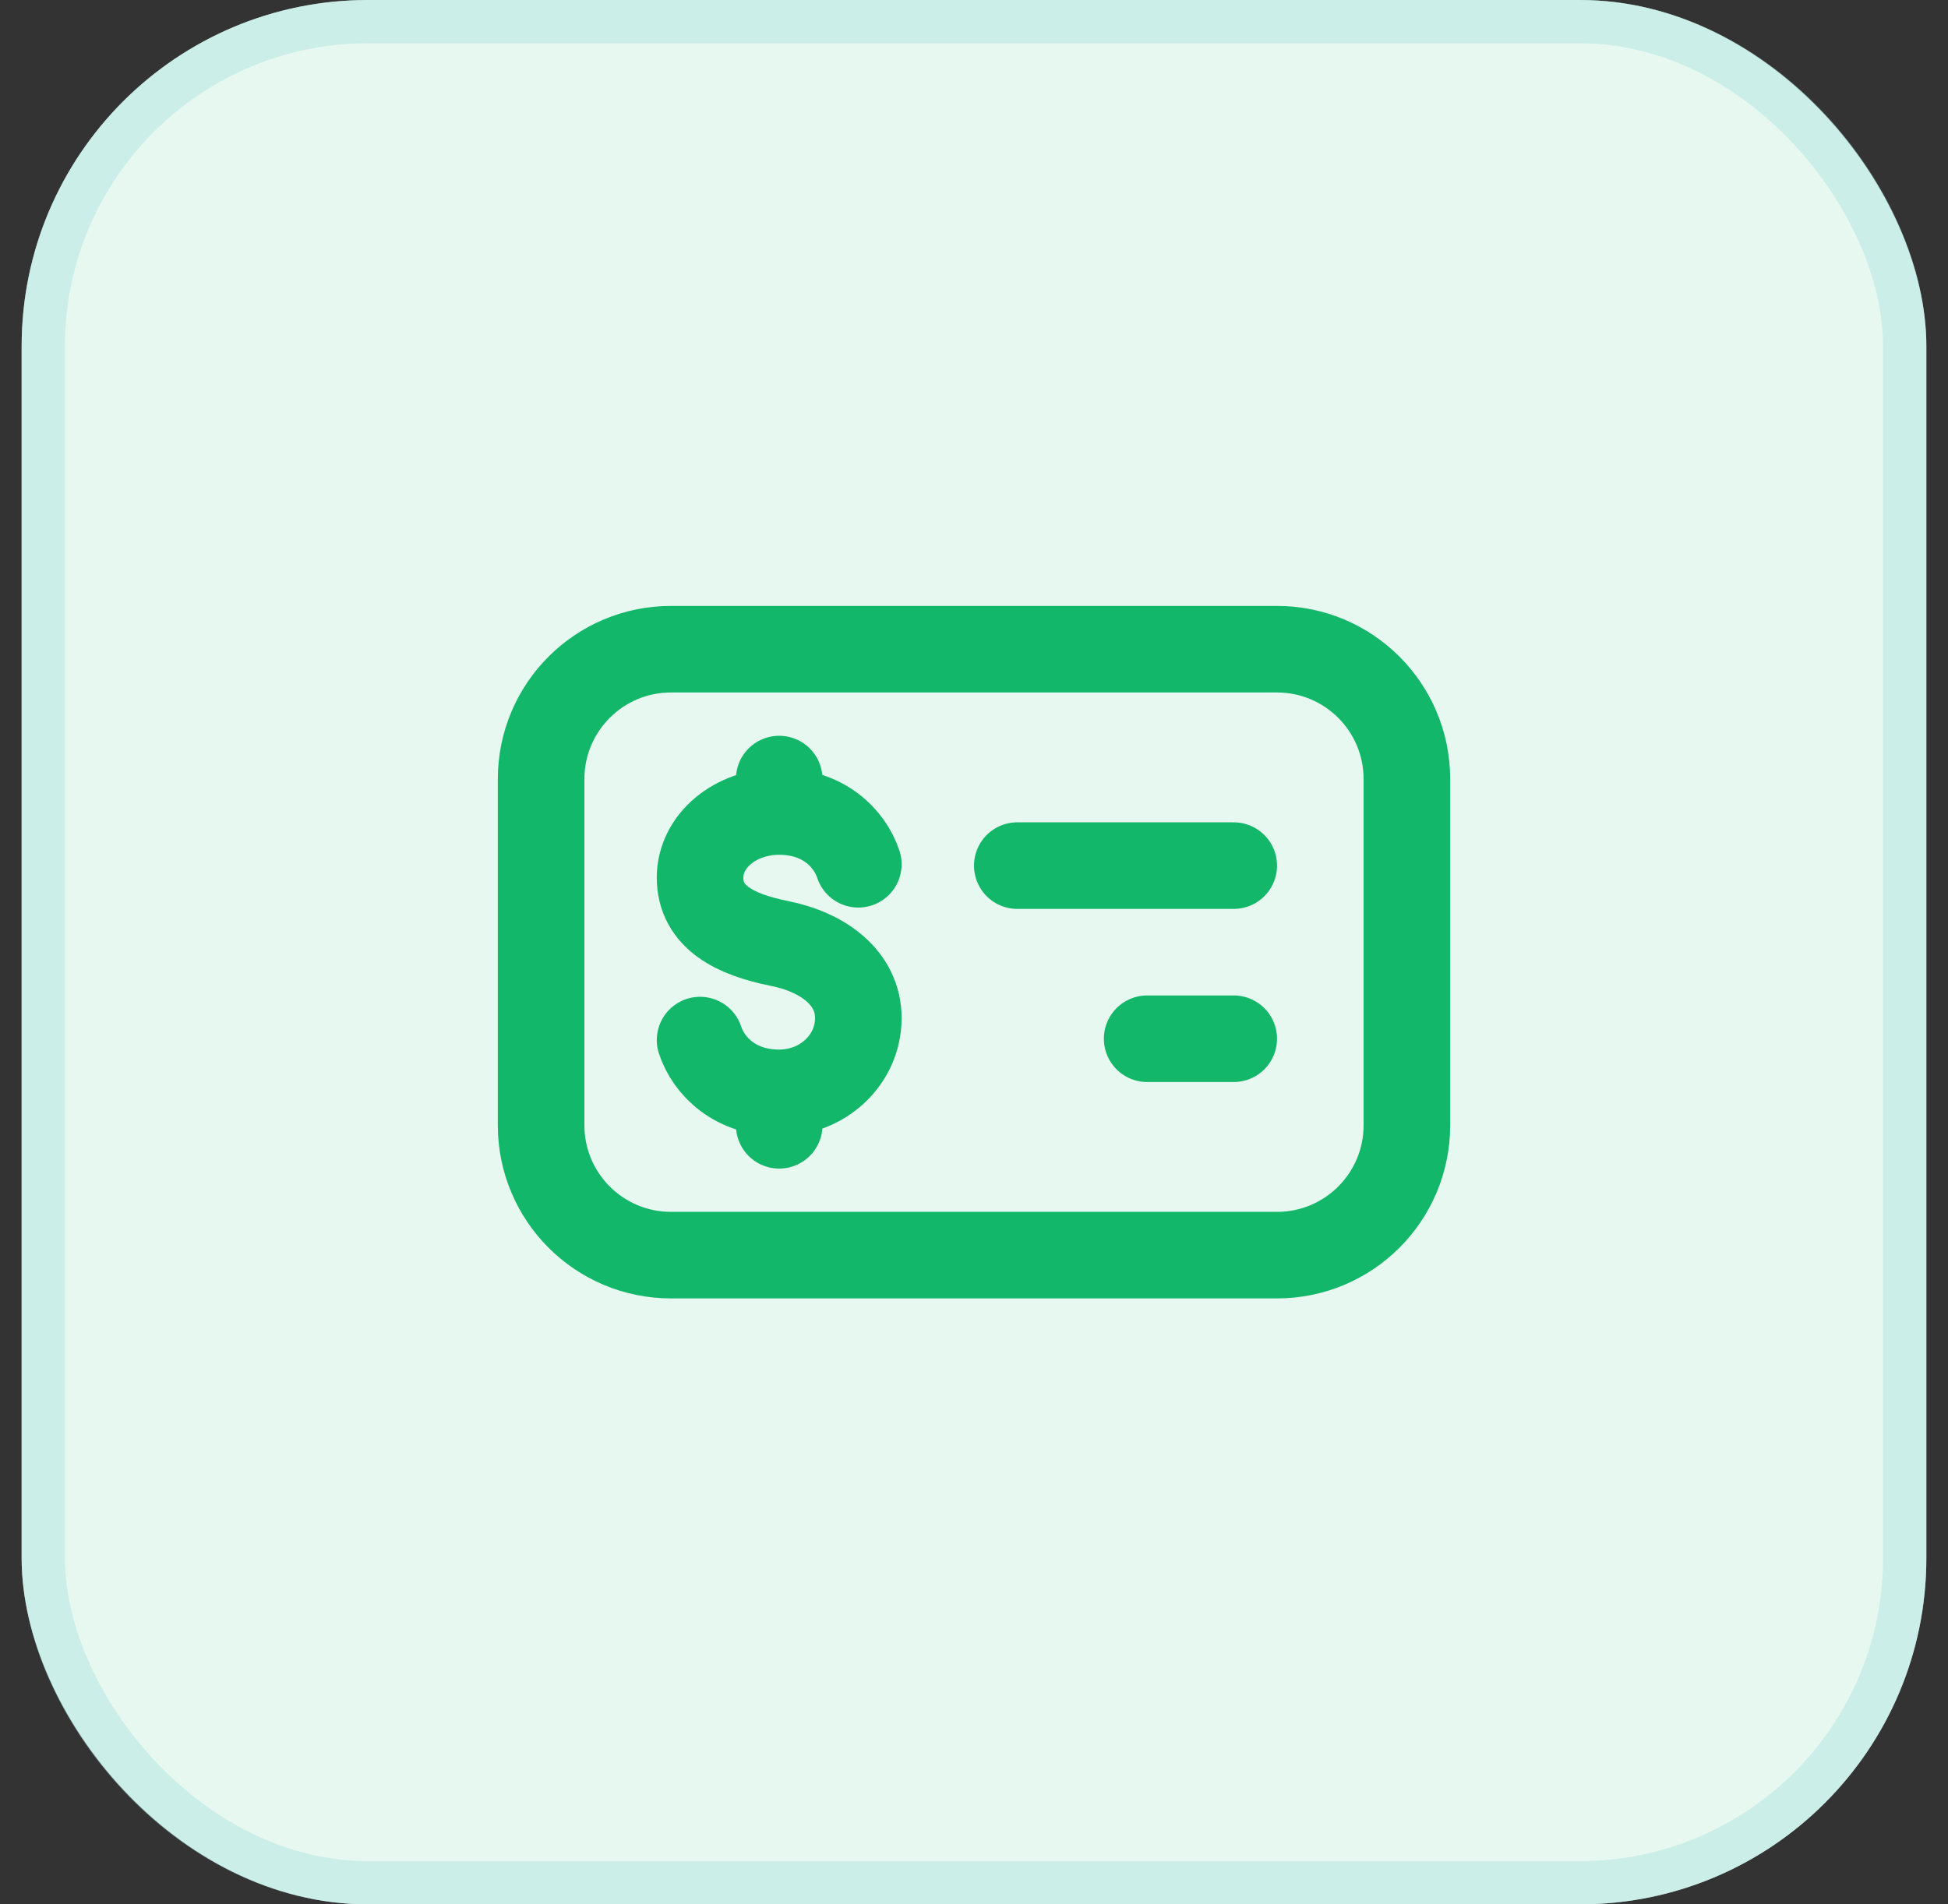
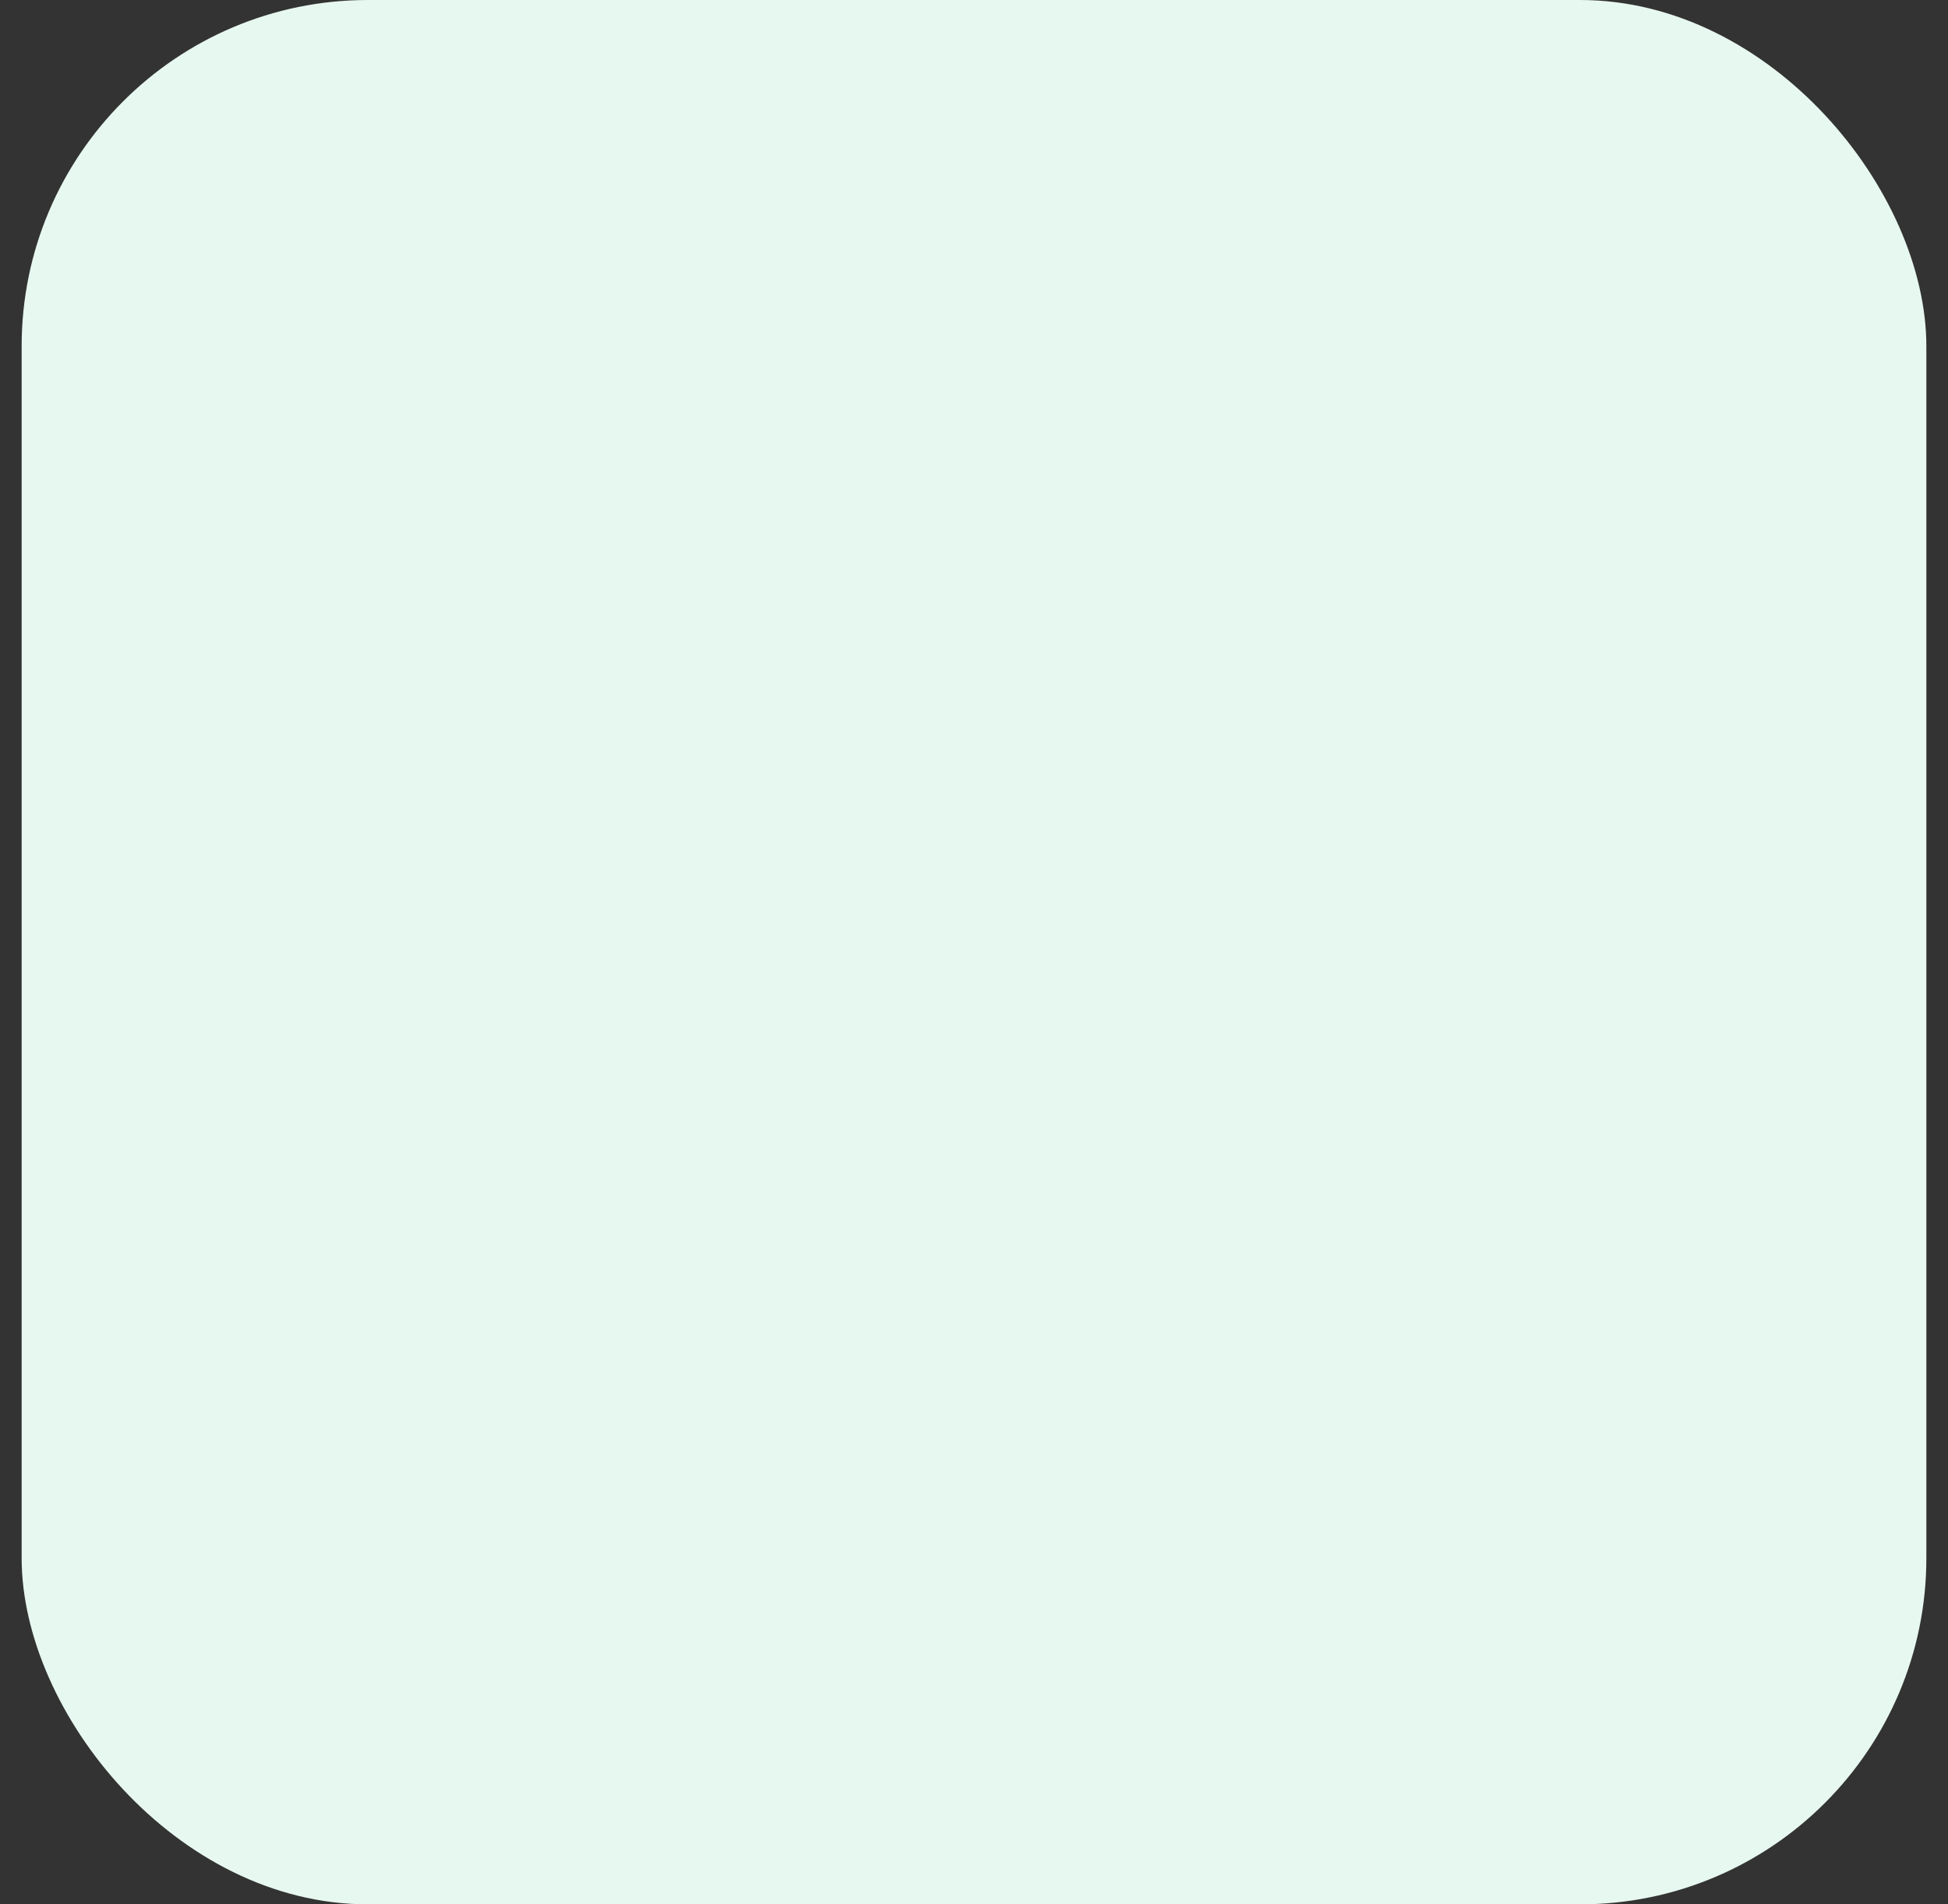
<svg xmlns="http://www.w3.org/2000/svg" width="45" height="44" viewBox="0 0 45 44" fill="none">
  <rect x="0" y="0" width="45" height="44" fill="#333333" stroke="none" />
  <rect x="0.5" width="44" height="44" rx="8" fill="#E7F8F0" />
-   <rect x="1" y="0.5" width="43" height="43" rx="7.5" stroke="#B0E4E3" stroke-opacity="0.5" />
-   <path d="M18 18.75L18 18M18 18.75C16.984 18.75 16.173 19.433 16.172 20.273L16.172 20.277C16.172 21.192 16.984 21.594 18 21.797C19.037 22.004 19.828 22.609 19.828 23.523C19.828 24.478 19.016 25.25 18 25.25M18 18.75C19.016 18.75 19.625 19.359 19.828 19.969M18 25.25L18 26M18 25.25C16.984 25.25 16.375 24.641 16.172 24.031M23.5 20H28.5M26.5 24H28.5M15.5 29H29.5C31.157 29 32.5 27.657 32.5 26V18C32.5 16.343 31.157 15 29.5 15H15.5C13.843 15 12.5 16.343 12.5 18V26C12.5 27.657 13.843 29 15.5 29Z" stroke="#12B76A" stroke-width="2" stroke-linecap="round" stroke-linejoin="round" />
</svg>